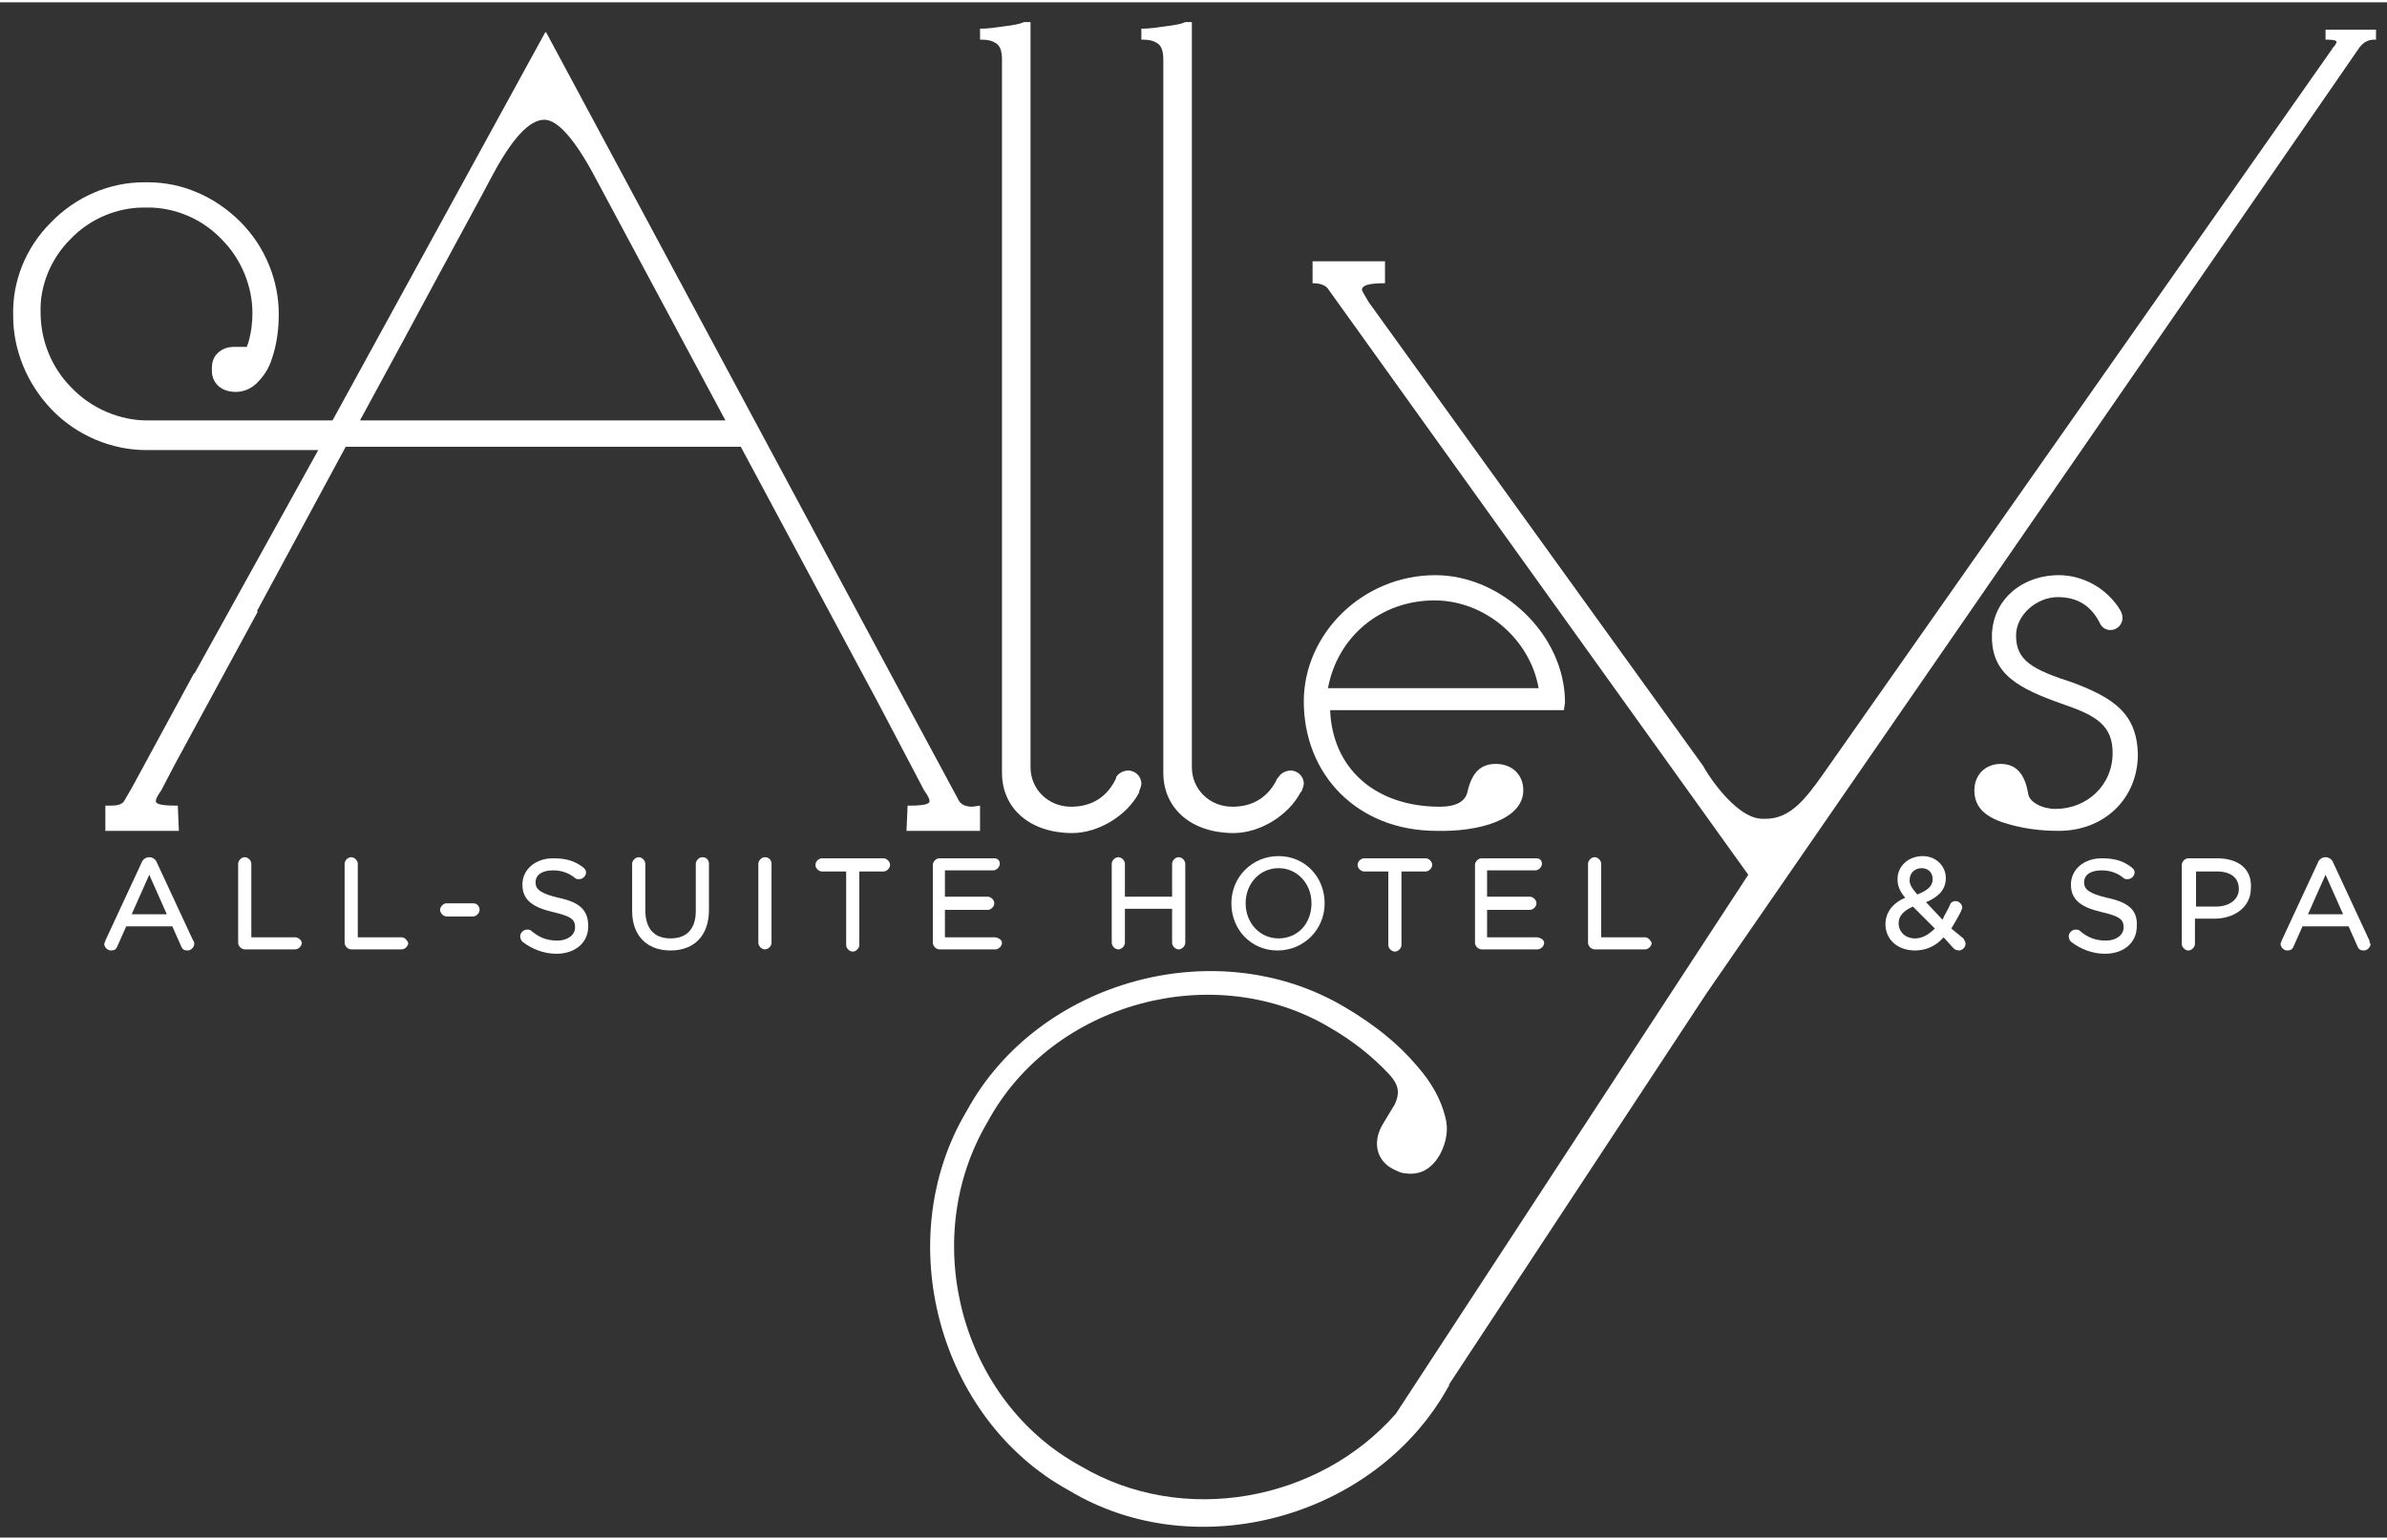
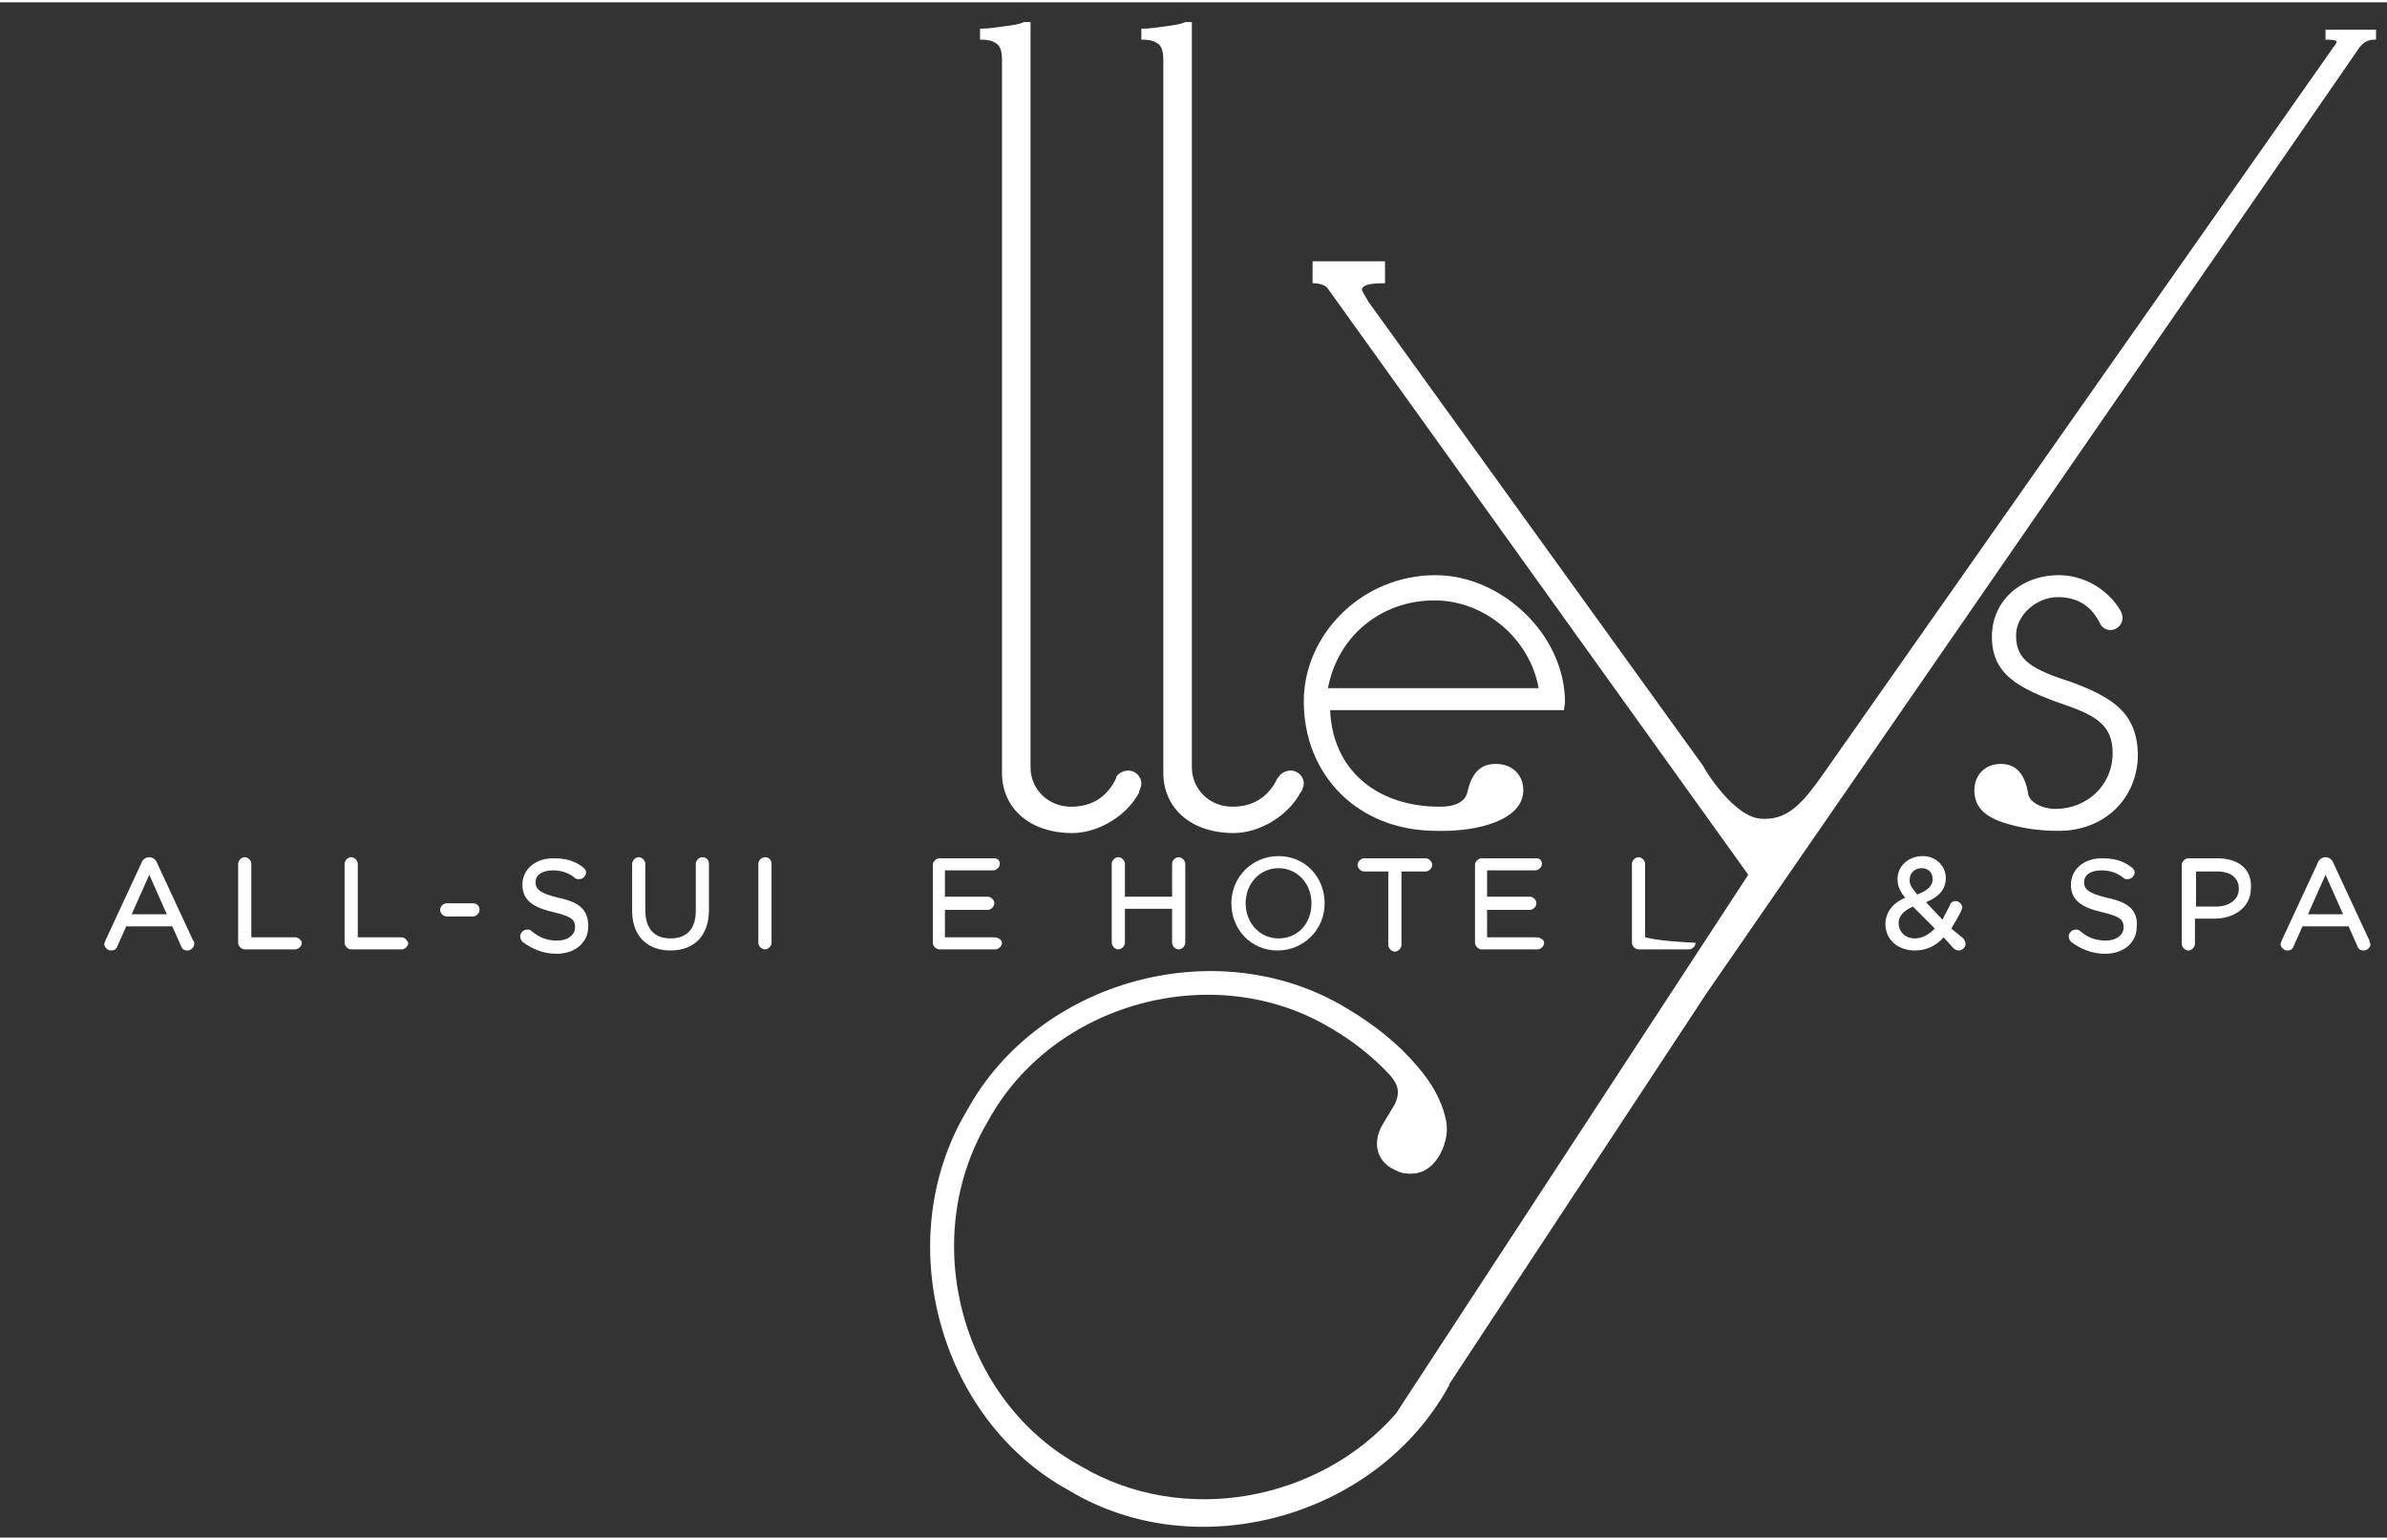
<svg xmlns="http://www.w3.org/2000/svg" version="1.1" id="Layer_1" x="0px" y="0px" width="217" height="140" viewBox="0 0 217.5 139.9" style="enable-background:new 0 0 217.5 139.9;" xml:space="preserve">
  <rect x="0" y="0" width="217.5" height="139.9" fill="#333333" stroke="none" />
  <style type="text/css">
	.st0{fill:#FFFFFF;}
</style>
  <path class="st0" d="M138.8,71.8c0-1.4-1-2.4-2.5-2.4c-1.4,0-2.2,0.8-2.6,2.6c-0.2,0.8-1,1.3-2.5,1.3c-5.9,0-9.8-3.5-10-8.8h21.3  l0.1-0.7c0-6.2-5.8-11.6-11.8-11.6c-6.7,0-12,5.4-12,11.5c0,6.7,4.9,11.8,12.1,11.8C134.7,75.6,138.8,74.5,138.8,71.8 M130.7,54.5  c4.6,0,8.7,3.5,9.5,8H121C121.9,57.7,125.9,54.5,130.7,54.5" />
  <path class="st0" d="M211.9,2.5v0.9h0.1c0.7,0,0.9,0.1,0.9,0.2c0,0.1-0.1,0.3-0.3,0.5c-0.1,0.1-0.1,0.2-0.2,0.3L166,70.5  c-1.5,2.1-2.9,3.9-5.1,3.9c-0.1,0-0.2,0-0.3,0c-2.6,0-5.4-4.7-5.4-4.8l-30.5-42.3c-0.4-0.7-0.6-1-0.6-1.1c0-0.4,0.6-0.6,2-0.6h0.1  v-2h-6.6v2h0.1c0.6,0,1.1,0.2,1.3,0.5l38.3,53.4l-32.1,49.1c-7,8-19.4,10.3-28.7,4.8c-10.9-5.9-14.9-20.6-8.5-31.4  c5.9-10.9,20.7-14.9,31.3-8.5c1.9,1.1,3.7,2.5,5.3,4.2c0.8,0.9,1,1.6,0.5,2.7l-1.2,2c-0.8,1.5-0.5,3.1,1,3.9  c0.4,0.2,0.8,0.4,1.1,0.4c1.3,0.2,2.4-0.3,3.2-1.7c0.6-1.1,0.8-2.3,0.5-3.4c-0.4-1.6-1.2-3.1-2.6-4.7c-1.7-2-3.8-3.7-6.5-5.3  c-11.7-7-28-2.5-34.5,9.4c-7,11.7-2.6,28.1,9.3,34.6c11.6,7,28,2.5,34.6-9.5l0.1-0.1l-0.1,0l23.5-35.7L215,4.1  c0.4-0.5,0.8-0.7,1.4-0.7h0.1V2.5H211.9z" />
-   <path class="st0" d="M88.6,73.3c-0.6,0-1-0.2-1.2-0.5l-6.3-11.7h0L49.8,2.8l-0.1-0.1L30.3,38.1H13.9v0l-0.5,0c-2.5,0-5.1-1.1-6.9-3  c-1.8-1.8-2.8-4.3-2.8-6.8c-0.1-2.4,0.9-4.9,2.7-6.7c1.8-1.9,4.3-2.9,6.7-2.9h0.2h0.2c2.4,0,4.9,1,6.7,2.9c1.8,1.8,2.8,4.3,2.8,6.7  c0,0.9-0.1,1.8-0.4,2.8c-0.1,0.2-0.1,0.3-0.1,0.3s0,0-0.1,0l-1.1,0c-0.6,0-1.1,0.2-1.5,0.6c-0.4,0.4-0.5,0.9-0.5,1.4  c0,0.2,0,0.5,0.1,0.8c0.2,0.6,0.8,1.3,2.1,1.3c0.7,0,1.4-0.3,1.9-0.8c0.6-0.6,1.1-1.3,1.4-2.3c0.4-1.2,0.6-2.5,0.6-4  c0-3-1.2-6.1-3.5-8.4c-2.3-2.3-5.3-3.6-8.4-3.6h-0.2h-0.2c-3.1,0-6.2,1.3-8.5,3.7c-2.3,2.3-3.5,5.4-3.4,8.5c0,3,1.2,6.1,3.5,8.5  c2.3,2.4,5.5,3.7,8.6,3.7h0.5v0H29L17.7,61.2l0-0.1L12,71.6l-0.7,1.2c-0.2,0.3-0.6,0.4-1.2,0.4H9.6v2.3h6.7l-0.1-2.3h-0.2  c-1.5,0-1.8-0.2-1.8-0.4c0-0.1,0-0.3,0.5-1l1.2-2.3l7.6-14l0,0l-0.1,0l8.1-15h36l12.6,23.5l4.1,7.8c0.5,0.7,0.5,0.9,0.5,1  c0,0.2-0.3,0.4-1.8,0.4h-0.2l-0.1,2.3h6.7v-2.3L88.6,73.3L88.6,73.3z M44.2,38.1H32.8l3.8-7c4.3-8,7.8-14.4,8.2-15.2  c1.8-3.4,3.4-5.2,4.8-5.2c1.2,0,2.8,1.8,4.6,5.2l11.9,22.2H44.2z" />
  <path class="st0" d="M118.8,71.2c0-0.7-0.6-1.2-1.2-1.2c-0.2,0-0.8,0.1-1.1,0.6h0l-0.1,0.1c-0.8,1.7-2.2,2.6-4.1,2.6  c-2.1,0-3.7-1.6-3.7-3.6V1.8h-0.6l0,0c-0.4,0.2-1.1,0.3-1.9,0.4c-0.7,0.1-1.4,0.2-2,0.2H104v1h0.1c0.6,0,1,0.1,1.3,0.3  c0.4,0.2,0.6,0.7,0.6,1.5v65c0,3.3,2.6,5.5,6.4,5.5c2.4,0,5-1.6,6.1-3.7l0.1-0.1h0C118.7,71.6,118.8,71.4,118.8,71.2" />
  <path class="st0" d="M104,71.2c0-0.7-0.6-1.2-1.2-1.2c-0.2,0-0.8,0.1-1.1,0.6h0l0,0.1c-0.8,1.7-2.2,2.6-4.1,2.6  c-2.1,0-3.7-1.6-3.7-3.6V1.8h-0.6l0,0c-0.4,0.2-1.1,0.3-1.9,0.4c-0.7,0.1-1.4,0.2-2,0.2h-0.1v1h0.1c0.6,0,1,0.1,1.3,0.3  c0.4,0.2,0.6,0.7,0.6,1.5v65c0,3.3,2.6,5.5,6.4,5.5c2.4,0,5-1.6,6.1-3.7l0-0.1h0C103.9,71.6,104,71.4,104,71.2" />
  <path class="st0" d="M188.9,62c-3.7-1.2-5.2-2-5.2-4.3c0-1.9,1.9-3.5,3.8-3.5c1.8,0,3.1,0.8,3.9,2.5h0c0.2,0.3,0.5,0.5,0.9,0.5  c0.6,0,1.1-0.5,1.1-1.1c0-0.3-0.1-0.5-0.2-0.7c-1.2-2-3.4-3.2-5.6-3.2c-3.4,0-6.1,2.3-6.1,5.6c0,3.4,2.3,4.7,6.6,6.2  c2.9,1,4.4,1.9,4.4,4.4c0,3-2.4,5.1-5.2,5.1c-1.2,0-2.4-0.6-2.5-1.4c-0.3-1.8-1.1-2.7-2.5-2.7s-2.4,1-2.4,2.4s0.8,2.3,2.5,2.9  c1.8,0.6,3.5,0.8,5.2,0.8c4.1,0,7.2-2.9,7.2-7C194.7,64.8,192.6,63.4,188.9,62" />
  <g>
    <path class="st0" d="M14.3,78.4c-0.1-0.3-0.4-0.5-0.7-0.5h0c-0.3,0-0.6,0.2-0.7,0.5l-3.3,7.1c0,0.1-0.1,0.2-0.1,0.3   c0,0.3,0.3,0.6,0.6,0.6c0.3,0,0.5-0.1,0.6-0.4l0.8-1.8h4.2l0.8,1.8c0.1,0.3,0.3,0.4,0.6,0.4c0.3,0,0.6-0.3,0.6-0.6   c0-0.1,0-0.2-0.1-0.3L14.3,78.4z M15.2,83.1H12l1.6-3.6L15.2,83.1z" />
    <path class="st0" d="M26.9,85.2h-4v-6.7c0-0.3-0.3-0.6-0.6-0.6c-0.3,0-0.6,0.3-0.6,0.6v7.2c0,0.3,0.3,0.6,0.6,0.6h4.6   c0.3,0,0.6-0.3,0.6-0.6C27.5,85.5,27.2,85.2,26.9,85.2z" />
    <path class="st0" d="M36.6,85.2h-4v-6.7c0-0.3-0.3-0.6-0.6-0.6c-0.3,0-0.6,0.3-0.6,0.6v7.2c0,0.3,0.3,0.6,0.6,0.6h4.6   c0.3,0,0.6-0.3,0.6-0.6C37.1,85.5,36.9,85.2,36.6,85.2z" />
    <path class="st0" d="M43.1,82.1h-2.4c-0.3,0-0.6,0.3-0.6,0.6c0,0.3,0.3,0.6,0.6,0.6h2.4c0.3,0,0.6-0.3,0.6-0.6   C43.7,82.4,43.5,82.1,43.1,82.1z" />
    <path class="st0" d="M50.9,81.6c-1.7-0.4-2.1-0.8-2.1-1.4c0-0.7,0.6-1.1,1.6-1.1c0.7,0,1.4,0.2,2,0.7c0.1,0.1,0.2,0.1,0.4,0.1   c0.3,0,0.6-0.3,0.6-0.6c0-0.3-0.2-0.4-0.3-0.5c-0.8-0.6-1.6-0.8-2.7-0.8c-1.6,0-2.8,1-2.8,2.4c0,1.5,1.1,2.1,2.8,2.5   c1.7,0.4,2,0.7,2,1.4c0,0.7-0.7,1.2-1.6,1.2c-1,0-1.7-0.3-2.4-0.9c-0.1-0.1-0.2-0.1-0.4-0.1c-0.3,0-0.6,0.3-0.6,0.6   c0,0.2,0.1,0.4,0.2,0.5c0.9,0.7,2,1.1,3.1,1.1c1.7,0,2.9-1,2.9-2.5C53.6,82.7,52.8,82,50.9,81.6z" />
    <path class="st0" d="M64,77.9c-0.3,0-0.6,0.3-0.6,0.6v4.3c0,1.6-0.8,2.5-2.3,2.5c-1.5,0-2.3-0.9-2.3-2.6v-4.2   c0-0.3-0.3-0.6-0.6-0.6c-0.3,0-0.6,0.3-0.6,0.6v4.3c0,2.2,1.3,3.6,3.5,3.6c2.2,0,3.5-1.4,3.5-3.7v-4.2C64.6,78.2,64.4,77.9,64,77.9   z" />
    <path class="st0" d="M69.7,77.9c-0.3,0-0.6,0.3-0.6,0.6v7.2c0,0.3,0.3,0.6,0.6,0.6c0.3,0,0.6-0.3,0.6-0.6v-7.2   C70.3,78.2,70.1,77.9,69.7,77.9z" />
-     <path class="st0" d="M80.5,78h-5.6c-0.3,0-0.6,0.3-0.6,0.6c0,0.3,0.3,0.6,0.6,0.6h2.2v6.7c0,0.3,0.3,0.6,0.6,0.6s0.6-0.3,0.6-0.6   v-6.7h2.2c0.3,0,0.6-0.3,0.6-0.6C81.1,78.3,80.8,78,80.5,78z" />
    <path class="st0" d="M90.6,85.2h-4.5v-2.5h3.9c0.3,0,0.6-0.3,0.6-0.6c0-0.3-0.3-0.6-0.6-0.6h-3.9v-2.4h4.4c0.3,0,0.6-0.3,0.6-0.6   S90.9,78,90.6,78h-5c-0.3,0-0.6,0.3-0.6,0.6v7.1c0,0.3,0.3,0.6,0.6,0.6h5.1c0.3,0,0.6-0.3,0.6-0.6S90.9,85.2,90.6,85.2z" />
    <path class="st0" d="M107.4,77.9c-0.3,0-0.6,0.3-0.6,0.6v3h-4.3v-3c0-0.3-0.3-0.6-0.6-0.6c-0.3,0-0.6,0.3-0.6,0.6v7.2   c0,0.3,0.3,0.6,0.6,0.6c0.3,0,0.6-0.3,0.6-0.6v-3.1h4.3v3.1c0,0.3,0.3,0.6,0.6,0.6c0.3,0,0.6-0.3,0.6-0.6v-7.2   C108,78.2,107.7,77.9,107.4,77.9z" />
    <path class="st0" d="M116.5,77.8c-2.4,0-4.3,1.9-4.3,4.3v0c0,2.4,1.8,4.3,4.2,4.3c2.4,0,4.3-1.9,4.3-4.3   C120.7,79.7,118.9,77.8,116.5,77.8z M116.5,85.3c-1.7,0-3-1.4-3-3.2c0-1.8,1.3-3.2,3-3.2c1.7,0,3,1.4,3,3.2v0   C119.5,84,118.2,85.3,116.5,85.3z" />
    <path class="st0" d="M129.9,78h-5.6c-0.3,0-0.6,0.3-0.6,0.6c0,0.3,0.3,0.6,0.6,0.6h2.2v6.7c0,0.3,0.3,0.6,0.6,0.6s0.6-0.3,0.6-0.6   v-6.7h2.2c0.3,0,0.6-0.3,0.6-0.6C130.5,78.3,130.2,78,129.9,78z" />
    <path class="st0" d="M140,85.2h-4.5v-2.5h3.9c0.3,0,0.6-0.3,0.6-0.6c0-0.3-0.3-0.6-0.6-0.6h-3.9v-2.4h4.4c0.3,0,0.6-0.3,0.6-0.6   S140.3,78,140,78h-5c-0.3,0-0.6,0.3-0.6,0.6v7.1c0,0.3,0.3,0.6,0.6,0.6h5.1c0.3,0,0.6-0.3,0.6-0.6S140.3,85.2,140,85.2z" />
-     <path class="st0" d="M149.9,85.2h-4v-6.7c0-0.3-0.3-0.6-0.6-0.6c-0.3,0-0.6,0.3-0.6,0.6v7.2c0,0.3,0.3,0.6,0.6,0.6h4.6   c0.3,0,0.6-0.3,0.6-0.6C150.4,85.5,150.2,85.2,149.9,85.2z" />
+     <path class="st0" d="M149.9,85.2v-6.7c0-0.3-0.3-0.6-0.6-0.6c-0.3,0-0.6,0.3-0.6,0.6v7.2c0,0.3,0.3,0.6,0.6,0.6h4.6   c0.3,0,0.6-0.3,0.6-0.6C150.4,85.5,150.2,85.2,149.9,85.2z" />
    <path class="st0" d="M177.8,84.4c0.3-0.5,0.6-1,0.9-1.6c0-0.1,0.1-0.2,0.1-0.3c0-0.3-0.3-0.6-0.6-0.6c-0.3,0-0.5,0.2-0.5,0.3   c-0.2,0.5-0.5,0.9-0.7,1.4l-1.5-1.6c1.2-0.5,1.8-1.2,1.8-2.2c0-1.1-0.9-2-2.1-2c-1.3,0-2.3,0.9-2.3,2.1c0,0.6,0.2,1.1,0.7,1.7   c-1.2,0.5-1.8,1.4-1.8,2.4c0,1.4,1.1,2.4,2.7,2.4c1,0,1.9-0.4,2.6-1.2l0.9,1l0,0c0.1,0.1,0.3,0.2,0.5,0.2c0.3,0,0.6-0.3,0.6-0.6   c0-0.2-0.1-0.3-0.2-0.5L177.8,84.4z M175.1,78.9c0.6,0,1,0.4,1,1v0c0,0.6-0.4,1-1.4,1.4c-0.5-0.6-0.7-0.9-0.7-1.3   C174,79.3,174.5,78.9,175.1,78.9z M174.3,82.4l2,2c-0.6,0.6-1.2,0.9-1.8,0.9c-0.9,0-1.5-0.6-1.5-1.4   C173,83.3,173.4,82.8,174.3,82.4z" />
    <path class="st0" d="M192,81.6c-1.7-0.4-2.1-0.8-2.1-1.4c0-0.7,0.6-1.1,1.6-1.1c0.7,0,1.4,0.2,2,0.7c0.1,0.1,0.2,0.1,0.4,0.1   c0.3,0,0.6-0.3,0.6-0.6c0-0.3-0.2-0.4-0.3-0.5c-0.8-0.6-1.6-0.8-2.7-0.8c-1.6,0-2.8,1-2.8,2.4c0,1.5,1.1,2.1,2.8,2.5   c1.7,0.4,2,0.7,2,1.4c0,0.7-0.7,1.2-1.6,1.2c-1,0-1.7-0.3-2.4-0.9c-0.1-0.1-0.2-0.1-0.4-0.1c-0.3,0-0.6,0.3-0.6,0.6   c0,0.2,0.1,0.4,0.2,0.5c0.9,0.7,2,1.1,3.1,1.1c1.7,0,2.9-1,2.9-2.5C194.8,82.7,193.9,82,192,81.6z" />
    <path class="st0" d="M202,78h-2.6c-0.3,0-0.6,0.3-0.6,0.6v7.2c0,0.3,0.3,0.6,0.6,0.6c0.3,0,0.6-0.3,0.6-0.6v-2.3h1.8   c1.6,0,3.3-0.9,3.3-2.8C205.2,79,204,78,202,78z M201.9,82.4h-1.8v-3.2h1.9c1.3,0,2,0.6,2,1.6C204,81.7,203.2,82.4,201.9,82.4z" />
    <path class="st0" d="M215.9,85.5l-3.3-7.1c-0.1-0.3-0.4-0.5-0.7-0.5h0c-0.3,0-0.6,0.2-0.7,0.5l-3.3,7.1c0,0.1-0.1,0.2-0.1,0.3   c0,0.3,0.3,0.6,0.6,0.6c0.3,0,0.5-0.1,0.6-0.4l0.8-1.8h4.2l0.8,1.8c0.1,0.3,0.3,0.4,0.6,0.4c0.3,0,0.6-0.3,0.6-0.6   C215.9,85.7,215.9,85.6,215.9,85.5z M213.5,83.1h-3.2l1.6-3.6L213.5,83.1z" />
  </g>
</svg>